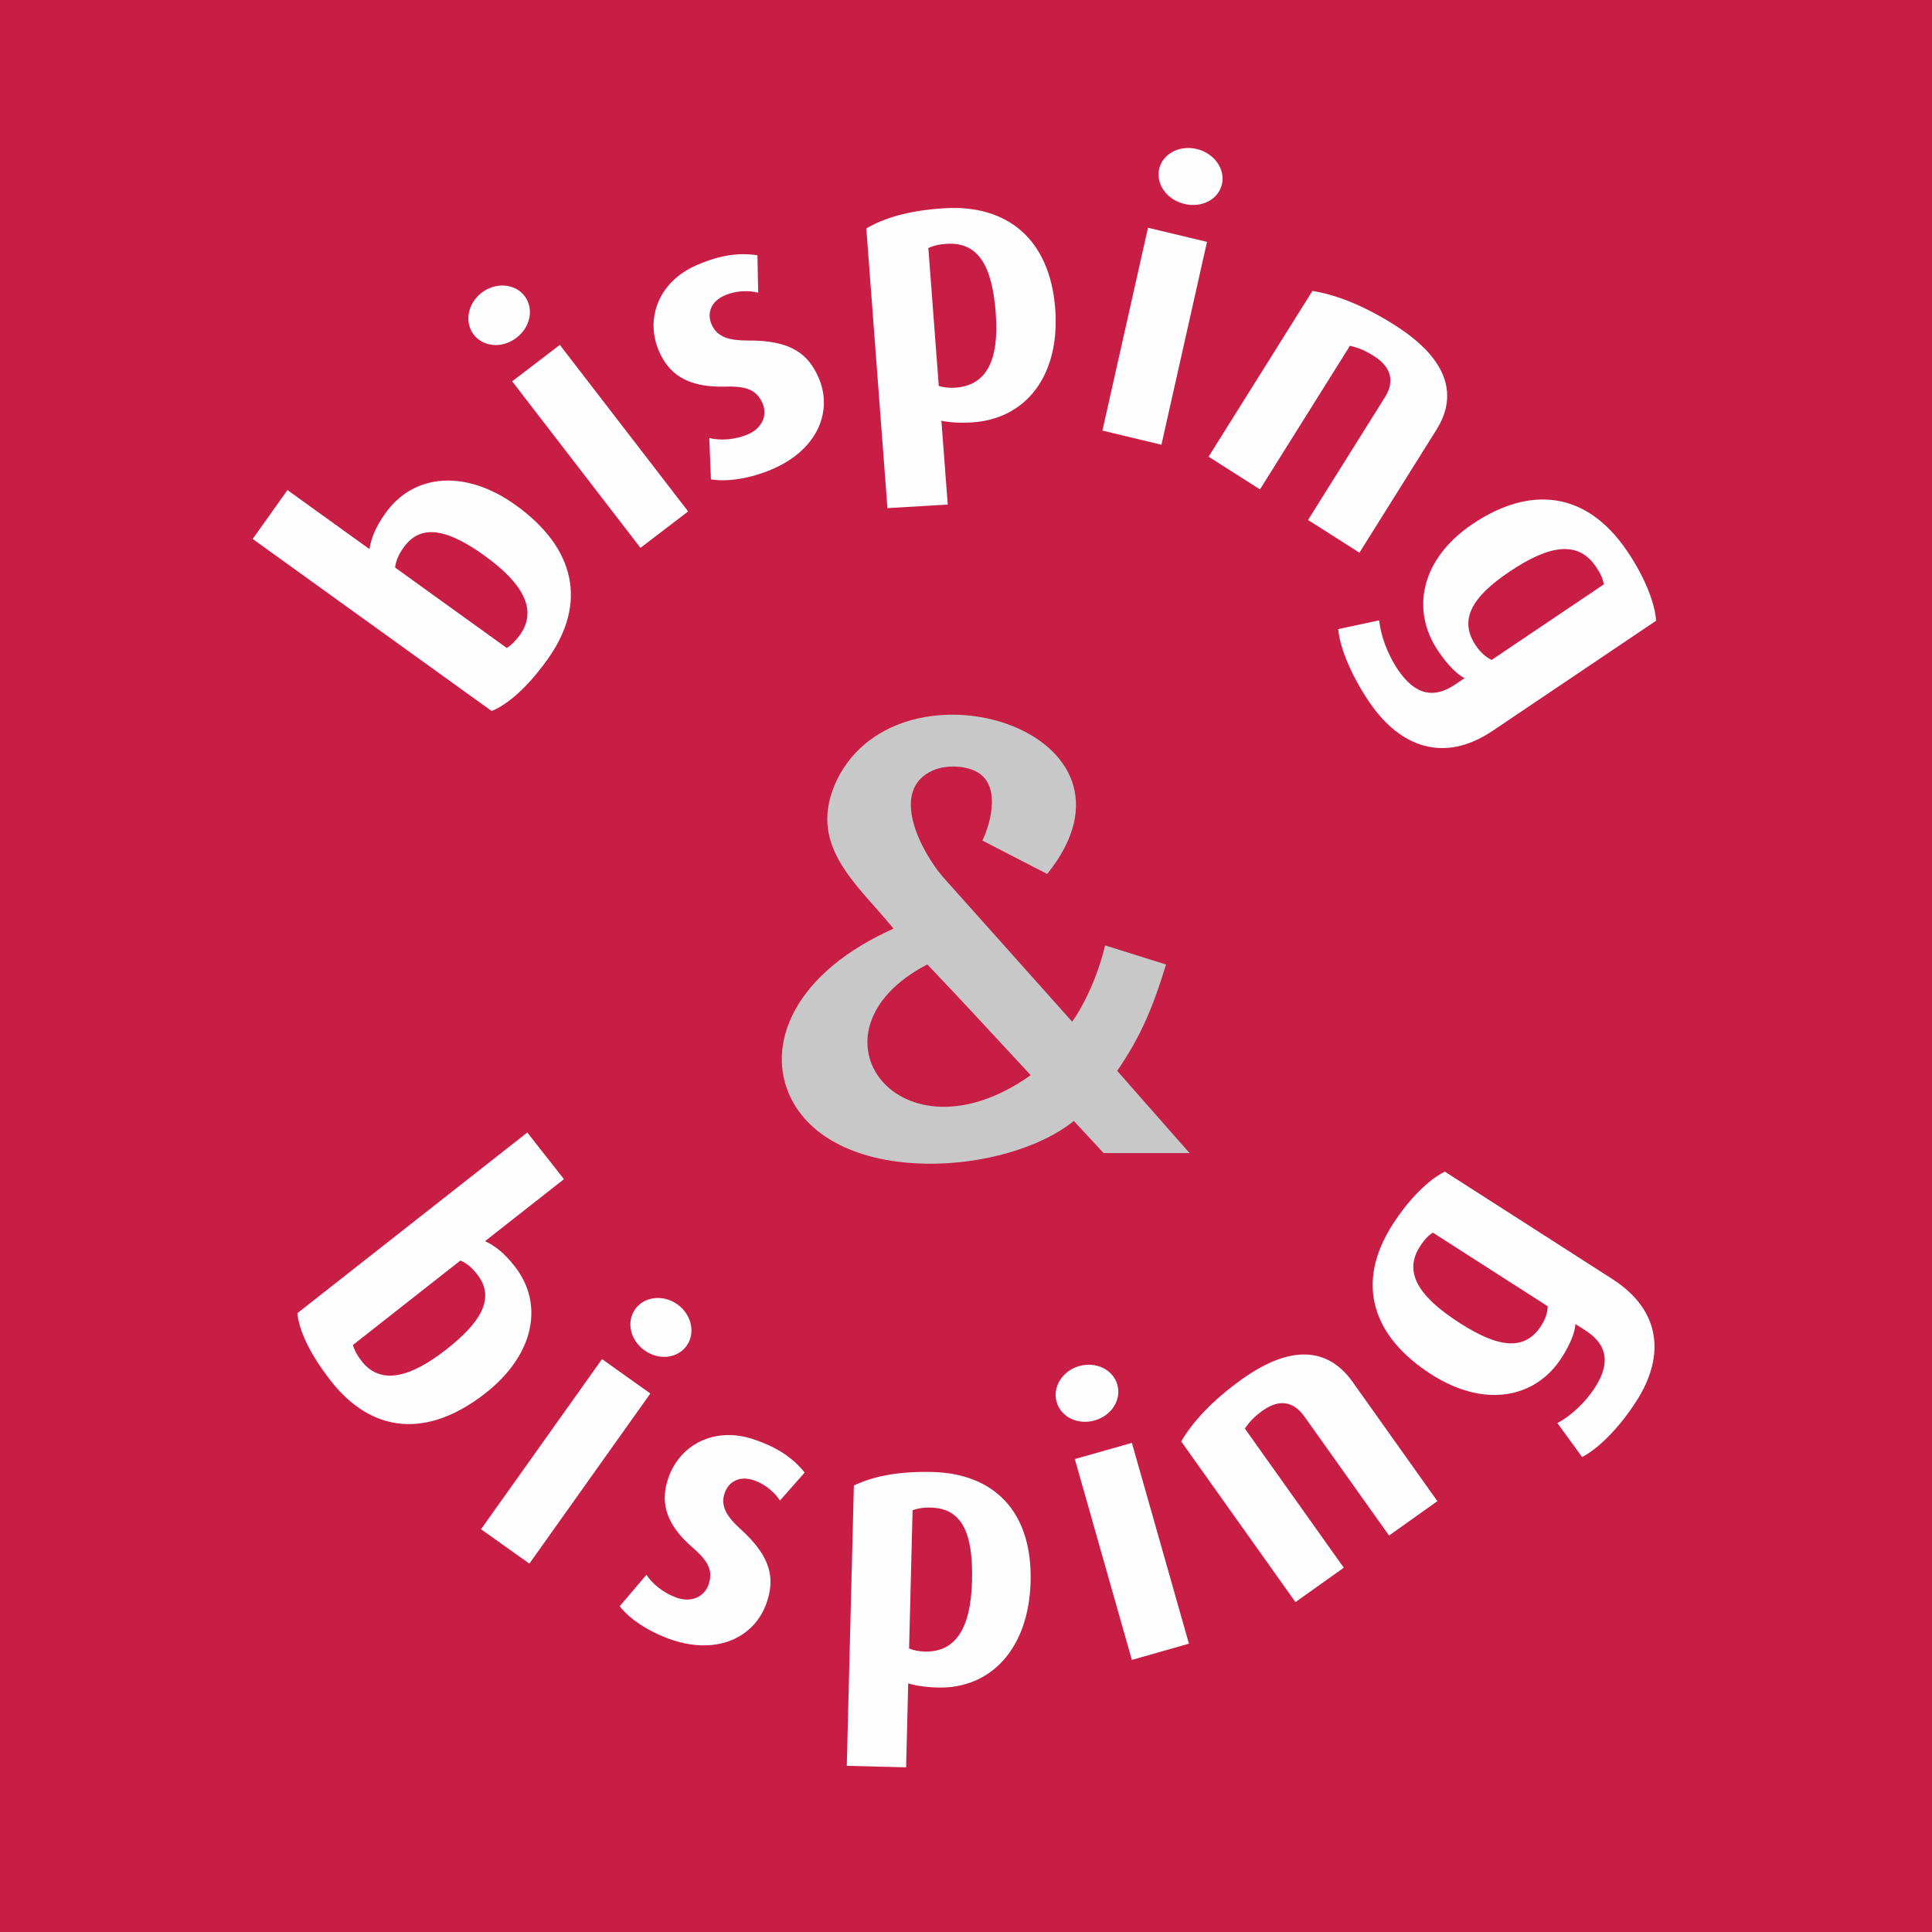
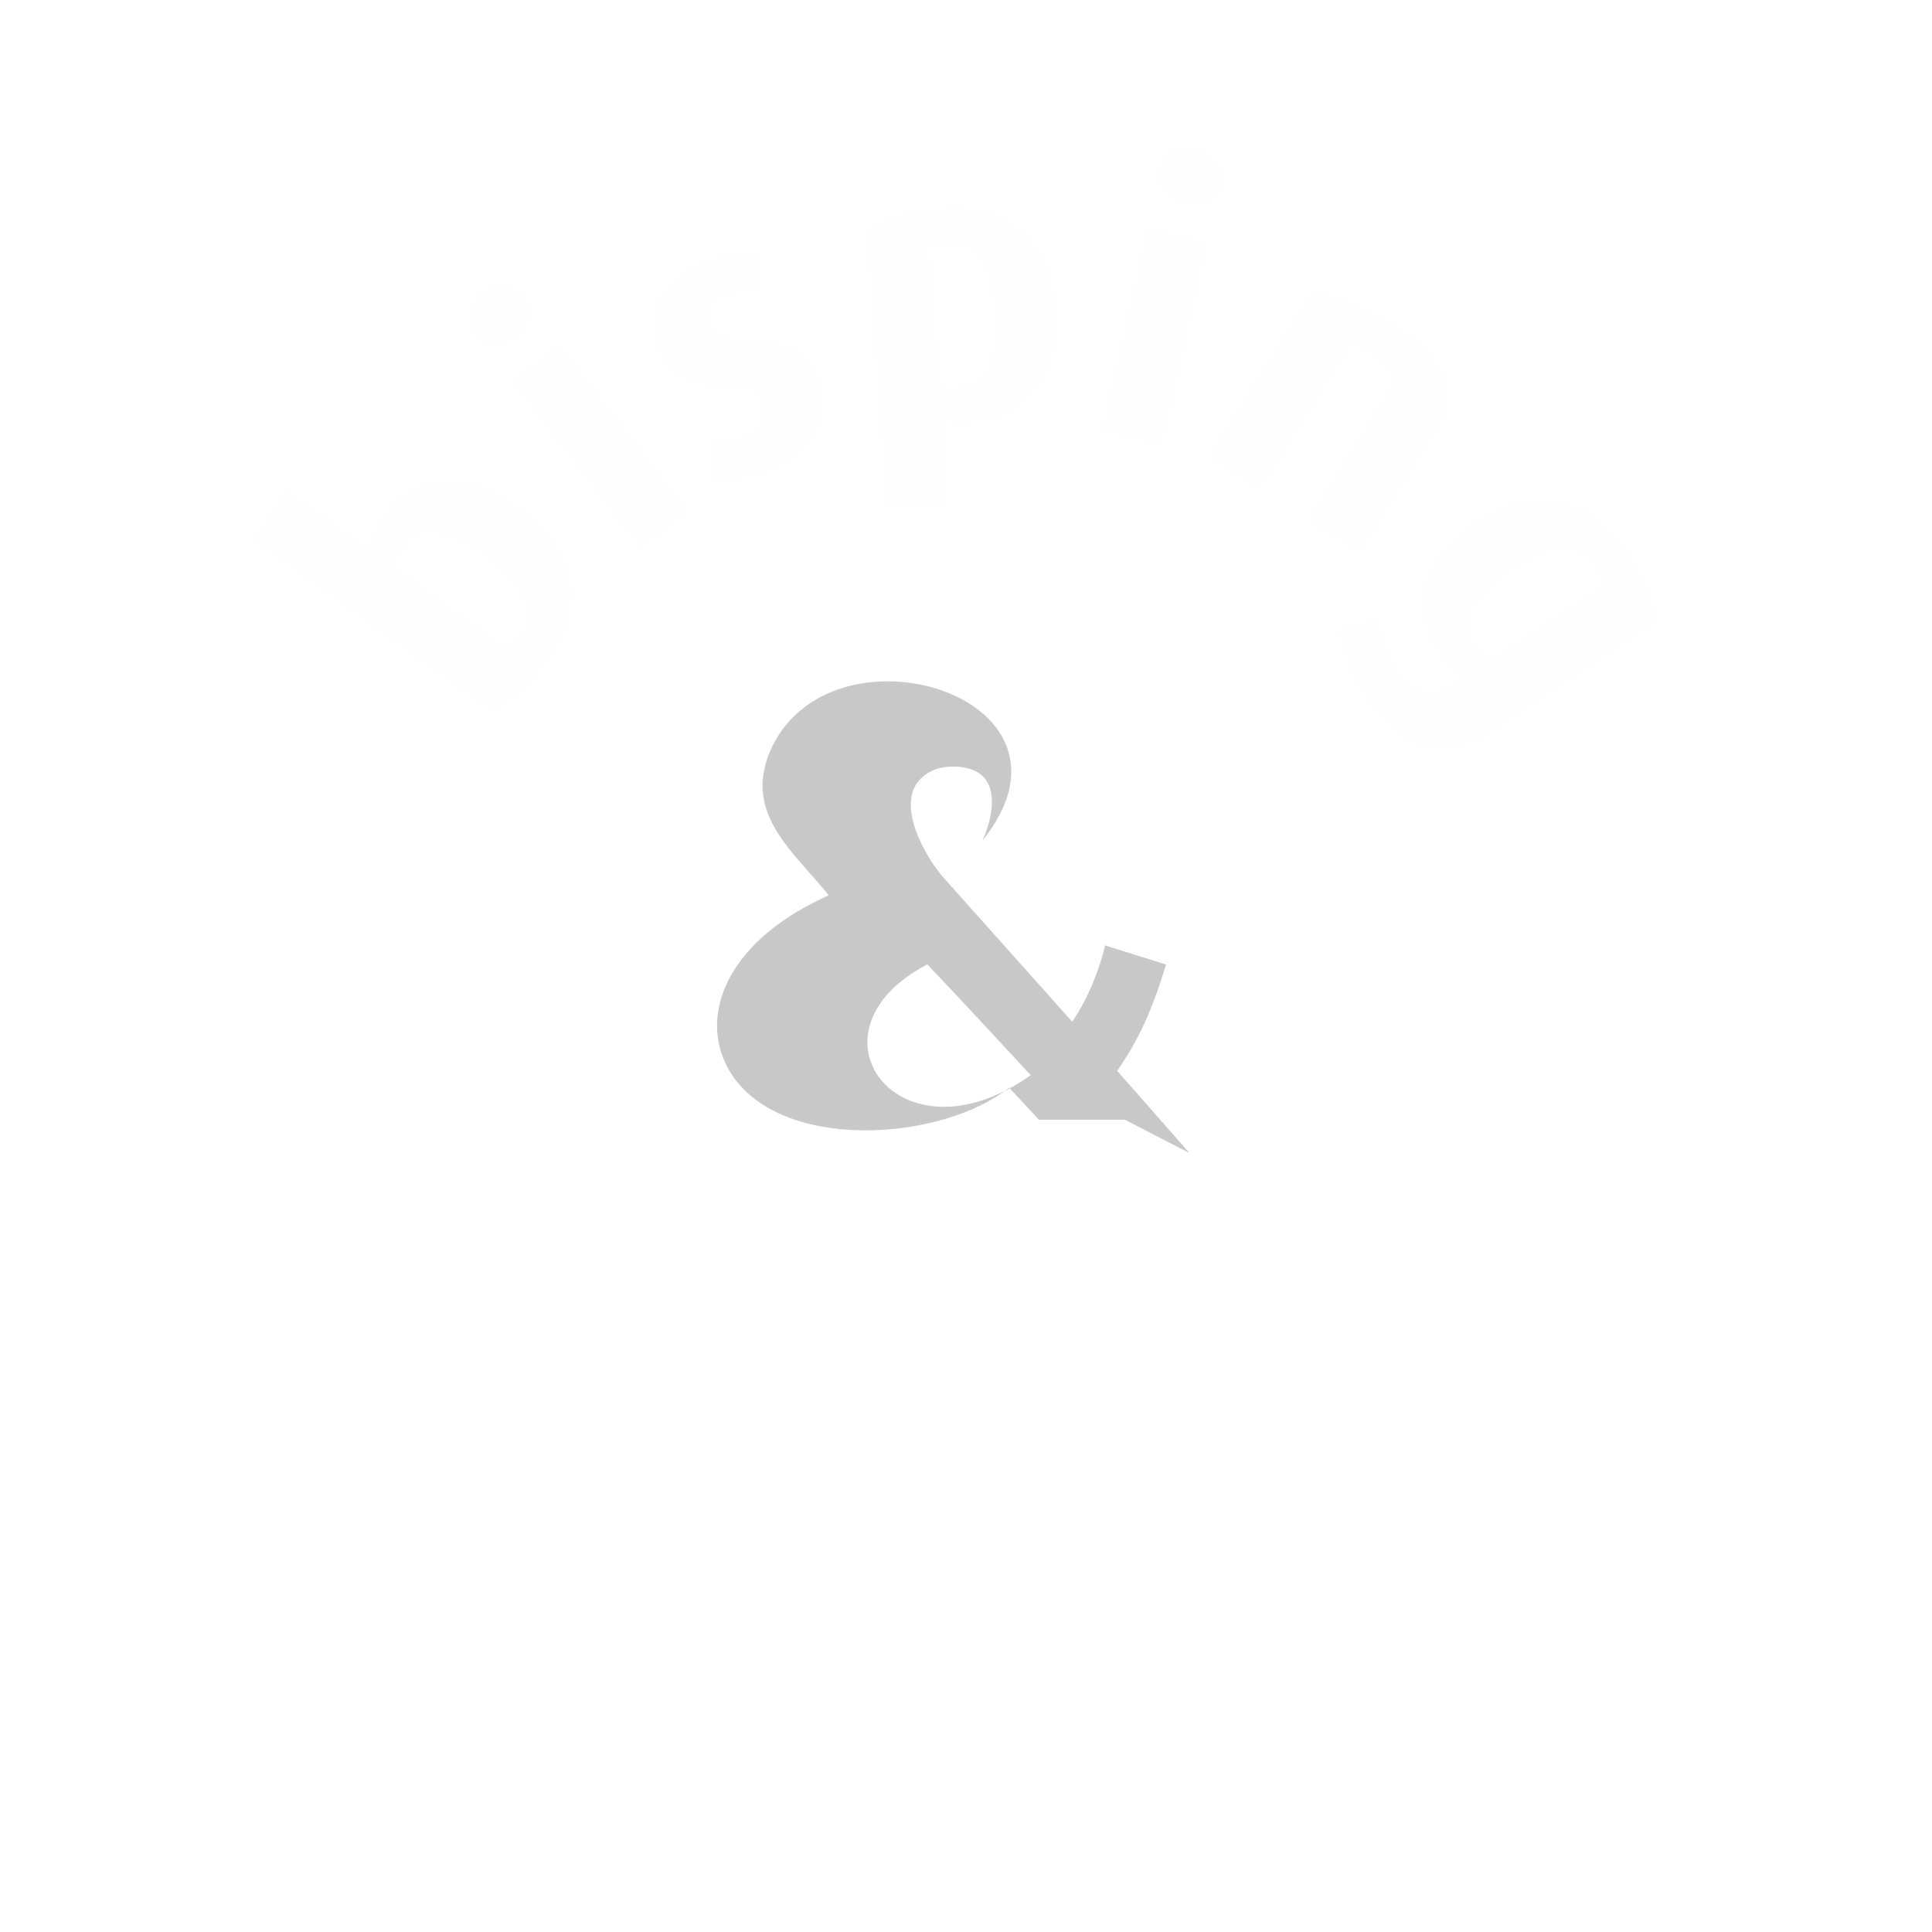
<svg xmlns="http://www.w3.org/2000/svg" xml:space="preserve" width="50mm" height="50mm" version="1.1" style="shape-rendering:geometricPrecision; text-rendering:geometricPrecision; image-rendering:optimizeQuality; fill-rule:evenodd; clip-rule:evenodd" viewBox="0 0 5000 5000">
  <defs>
    <style type="text/css">
   
    .fil0 {fill:#C81E46}
    .fil1 {fill:#C8C8C8}
    .fil2 {fill:#FEFEFE;fill-rule:nonzero}
   
  </style>
  </defs>
  <g id="Ebene_x0020_1">
    <g id="_2500697352176">
-       <rect class="fil0" x="-5.85" y="-3.86" width="5010.12" height="5012.14" />
-       <path class="fil1" d="M3078.45 2984.12l-187.18 -212.75c56.3,-82.28 89.57,-154.15 126.41,-275.24l-157.74 -49.42c-17.36,74.24 -50.76,148.34 -85.17,197.5l-0.9 -1.02c-111.56,-124.95 -221.98,-248.67 -333.74,-373.8l-0.02 -0.05c-55.76,-64.82 -140.54,-224.13 -26.12,-275.29 32.22,-14.4 80.39,-13.58 111.61,2.23 63.73,32.27 41.13,127.29 16.98,179.13l167.57 86.41c296.99,-369.24 -377.7,-578.62 -543.31,-245.07 -82.13,169.47 49.34,268.35 145.58,386.47l-16.59 7.82c-255.28,120.53 -319.5,311.06 -241.25,445.2 125.47,215.1 550.99,184.52 724.56,44.82l76.96 83.06 222.35 0zm-678.56 -488.23c90.22,94.56 178.63,190.87 267.56,286.65 -340.14,241.93 -602.31,-112.52 -267.56,-286.65z" />
-       <path class="fil2" d="M1256.96 3605.06c125.3,-98.47 152.19,-229.74 74.97,-328.01 -28.59,-36.36 -51.91,-53.07 -76.58,-64.99l204.13 -160.41 -94.86 -120.7 -595.03 467.58c3.76,42.1 30.5,103.7 87.04,175.67 107.64,136.95 251.37,147.91 400.33,30.86zm-101.53 -112.97c-95.35,74.94 -171.19,91.99 -219.24,30.86 -11.55,-14.71 -19.51,-29.72 -22.87,-42.11l278.19 -218.62c15.43,6.66 28.32,16.55 43.52,35.9 50.46,64.23 3.17,128.95 -79.6,193.97zm621.73 -9.53c23.24,-32.67 12.75,-80.73 -24.15,-106.97 -36.9,-26.23 -85.74,-20.38 -108.98,12.3 -23.82,33.49 -12.72,80.73 24.17,106.97 36.89,26.23 85.15,21.19 108.96,-12.3zm-407.12 564.05l313.08 -440.28 -125.11 -88.97 -313.09 440.28 125.12 88.97zm614.29 100.41c20.25,-59.82 14.27,-115.81 -68.54,-190.39 -33.38,-30.34 -52.12,-57.85 -40.55,-92.03 9.95,-29.44 37.55,-46.55 75.78,-33.61 32.63,11.04 56.71,35.06 67.45,52.44l64.02 -72.51c-30.81,-37.93 -69.51,-64.78 -131.97,-85.92 -100.68,-34.06 -191.57,13.48 -221.12,100.84 -18,53.17 -15.16,112.32 64.6,180.58 40.18,34.75 51.47,59.75 39.9,93.92 -10.92,32.28 -44.12,47.5 -81.4,34.89 -36.37,-12.31 -66.03,-38.21 -79.54,-59.72l-69.09 81.38c23.69,31.3 73.23,66.04 134.75,86.87 119.33,40.37 215.51,-7.49 245.71,-96.74zm682.87 -54.35c4.59,-181.36 -95.33,-279.14 -253.73,-283.14 -94.45,-2.38 -157.83,13.06 -203.66,34.97l-18.33 725.45 153.47 3.88 5.49 -217.44c15.62,5.41 44.05,10.13 76.51,10.95 137.74,3.48 235.87,-101.32 240.25,-274.67zm-151.54 -1.82c-3.08,121.25 -41.12,185.46 -122.77,183.4 -16.74,-0.43 -30.44,-3.78 -40.17,-8.05l9.03 -357.7c12.92,-4.69 26.76,-7.36 47.44,-6.84 81.65,2.07 109.52,67.94 106.47,189.19zm375.96 -507.48c-10.95,-38.56 -55.02,-60.44 -98.57,-48.07 -43.54,12.37 -69.54,54.13 -58.58,92.7 11.23,39.54 55.02,60.44 98.57,48.07 43.55,-12.37 69.8,-53.17 58.58,-92.7zm185.32 670.5l-147.6 -519.7 -147.69 41.94 147.61 519.7 147.68 -41.94zm643.04 -368.86l-219.57 -308.78c-56.92,-80.05 -148.25,-104.89 -285.39,-7.38 -77,54.76 -128.66,111.17 -158.03,161.57l295.66 415.79 125.11 -88.96 -256.16 -360.24c10.95,-15.17 21.69,-28.95 46.56,-46.64 50.51,-35.92 85.64,-15.4 107.72,15.65l218.98 307.96 125.12 -88.97zm452.26 -575.23l-432.89 -277.51c-39.58,19.04 -91.11,67.85 -135.19,136.61 -98.26,153.27 -51.77,290.62 100.12,387.99 135.85,87.1 268.79,63.6 337.3,-43.28 23.91,-37.28 34.47,-66.75 35.58,-87.07l25.31 16.22c52.32,33.54 69.31,79.5 25.75,147.43 -27.08,42.26 -64.92,75.28 -97.65,92.88l63.99 87.78c43.09,-22.65 96.43,-76.13 140.51,-144.9 73.31,-114.32 66.26,-233.38 -62.83,-316.15zm-166.8 70.76c-0.16,15.09 -5.49,32.71 -16.65,50.11 -41.43,64.63 -107.36,59.75 -210.32,-6.23 -108.85,-69.8 -146.16,-132.29 -103.68,-198.57 11.15,-17.4 22.19,-29.04 33.62,-35.73l297.03 190.42z" />
+       <path class="fil1" d="M3078.45 2984.12l-187.18 -212.75c56.3,-82.28 89.57,-154.15 126.41,-275.24l-157.74 -49.42c-17.36,74.24 -50.76,148.34 -85.17,197.5l-0.9 -1.02c-111.56,-124.95 -221.98,-248.67 -333.74,-373.8l-0.02 -0.05c-55.76,-64.82 -140.54,-224.13 -26.12,-275.29 32.22,-14.4 80.39,-13.58 111.61,2.23 63.73,32.27 41.13,127.29 16.98,179.13c296.99,-369.24 -377.7,-578.62 -543.31,-245.07 -82.13,169.47 49.34,268.35 145.58,386.47l-16.59 7.82c-255.28,120.53 -319.5,311.06 -241.25,445.2 125.47,215.1 550.99,184.52 724.56,44.82l76.96 83.06 222.35 0zm-678.56 -488.23c90.22,94.56 178.63,190.87 267.56,286.65 -340.14,241.93 -602.31,-112.52 -267.56,-286.65z" />
      <path class="fil2" d="M1335.39 1307.77c-130.22,-93.76 -264.56,-82.57 -337.89,20.4 -27.13,38.11 -36.74,65.53 -41.35,92.88l-212.13 -152.75 -90.06 126.49 618.36 445.26c39.63,-15.63 91.65,-59.11 145.35,-134.52 102.18,-143.51 72.52,-286.29 -82.28,-397.76zm-80.72 130.76c99.1,71.35 136.81,140.21 91.2,204.26 -10.97,15.41 -23.25,27.42 -34.27,34.2l-289.11 -208.17c2.11,-16.88 8.06,-32.21 22.5,-52.49 47.91,-67.3 123.69,-39.72 209.68,22.2zm102.61 -672.88c-24.64,-31.98 -74.23,-36.01 -110.61,-8.22 -36.37,27.8 -45.29,76.54 -20.65,108.52 25.27,32.8 74.24,36.02 110.62,8.22 36.37,-27.79 45.9,-75.73 20.64,-108.52zm423.67 557.93l-332.1 -430.97 -123.37 94.26 332.12 430.97 123.35 -94.26zm336.79 -347.96c-25.96,-57.94 -68.9,-95.29 -182.1,-94.38 -45.82,0.16 -78.74,-7.49 -93.57,-40.6 -12.77,-28.51 -3.88,-59.84 33.61,-76.15 32,-13.92 66.52,-12.48 86.49,-6.88l-1.92 -96.96c-49.11,-7.2 -96.52,-0.85 -157.77,25.8 -98.72,42.96 -134.06,139.64 -96.16,224.25 23.07,51.51 65.84,93.32 172.41,89.81 53.95,-1.51 79.56,9.34 94.4,42.43 14,31.28 -0.38,65 -36.94,80.91 -35.67,15.52 -75.66,16.44 -100.54,9.69l4.22 106.95c39.24,7.11 100.18,-0.74 160.5,-26.99 117.03,-50.92 156.1,-151.45 117.37,-237.88zm613.13 -176.55c-13.67,-181 -124.87,-269.8 -285.87,-260.2 -96.01,5.71 -158.73,26.53 -203,52.26l54.7 723.98 156.02 -9.3 -16.4 -216.99c16.39,4.04 45.68,6.32 78.69,4.35 140.01,-8.34 228.93,-121.11 215.86,-294.1zm-153.86 11.17c9.15,120.99 -22.94,188.2 -105.96,193.14 -16.99,1.02 -31.22,-1.15 -41.53,-4.56l-26.98 -356.98c12.63,-5.77 26.4,-9.61 47.41,-10.87 83.01,-4.94 117.93,58.27 127.06,179.27zm585.45 -334.04c8.75,-38.94 -20.24,-79.77 -65.27,-90.57 -45.03,-10.8 -88.45,12.66 -97.21,51.62 -8.96,39.92 20.25,79.77 65.29,90.58 45.02,10.79 88.22,-11.69 97.19,-51.63zm-156.67 674.75l117.88 -524.95 -152.69 -36.61 -117.87 524.93 152.68 36.63zm512.43 279.34l199.55 -318.54c51.73,-82.59 38.28,-177.19 -107.47,-269.92 -81.83,-52.07 -155.05,-79.8 -213.75,-88.86l-268.7 428.94 132.97 84.6 232.8 -371.64c18.51,4.71 35.64,9.72 62.07,26.53 53.7,34.16 48.65,74.56 28.58,106.59l-199.01 317.71 132.96 84.59zm344.64 461.1l423.02 -284.86c-2.66,-44.49 -28.5,-112.37 -75.75,-181.67 -105.32,-154.44 -250.88,-168.5 -399.31,-68.56 -132.76,89.4 -161.45,222.01 -88,329.72 25.61,37.56 49.02,59.56 67.52,69.03l-24.73 16.66c-51.13,34.44 -100.37,31.05 -147.05,-37.41 -29.04,-42.59 -45.39,-91.27 -49.34,-128.82l-106.05 22.69c4.69,49.24 34.19,120.73 81.44,190.03 78.57,115.2 192.09,158.15 318.25,73.19zm-2.42 -183.53c-14,-6.42 -28.38,-18.66 -40.33,-36.2 -44.4,-65.12 -14.8,-124.03 85.8,-191.78 106.38,-71.64 178.77,-80.18 224.31,-13.39 11.96,17.53 18.6,32.57 20.47,45.91l-290.25 195.46z" />
    </g>
  </g>
</svg>